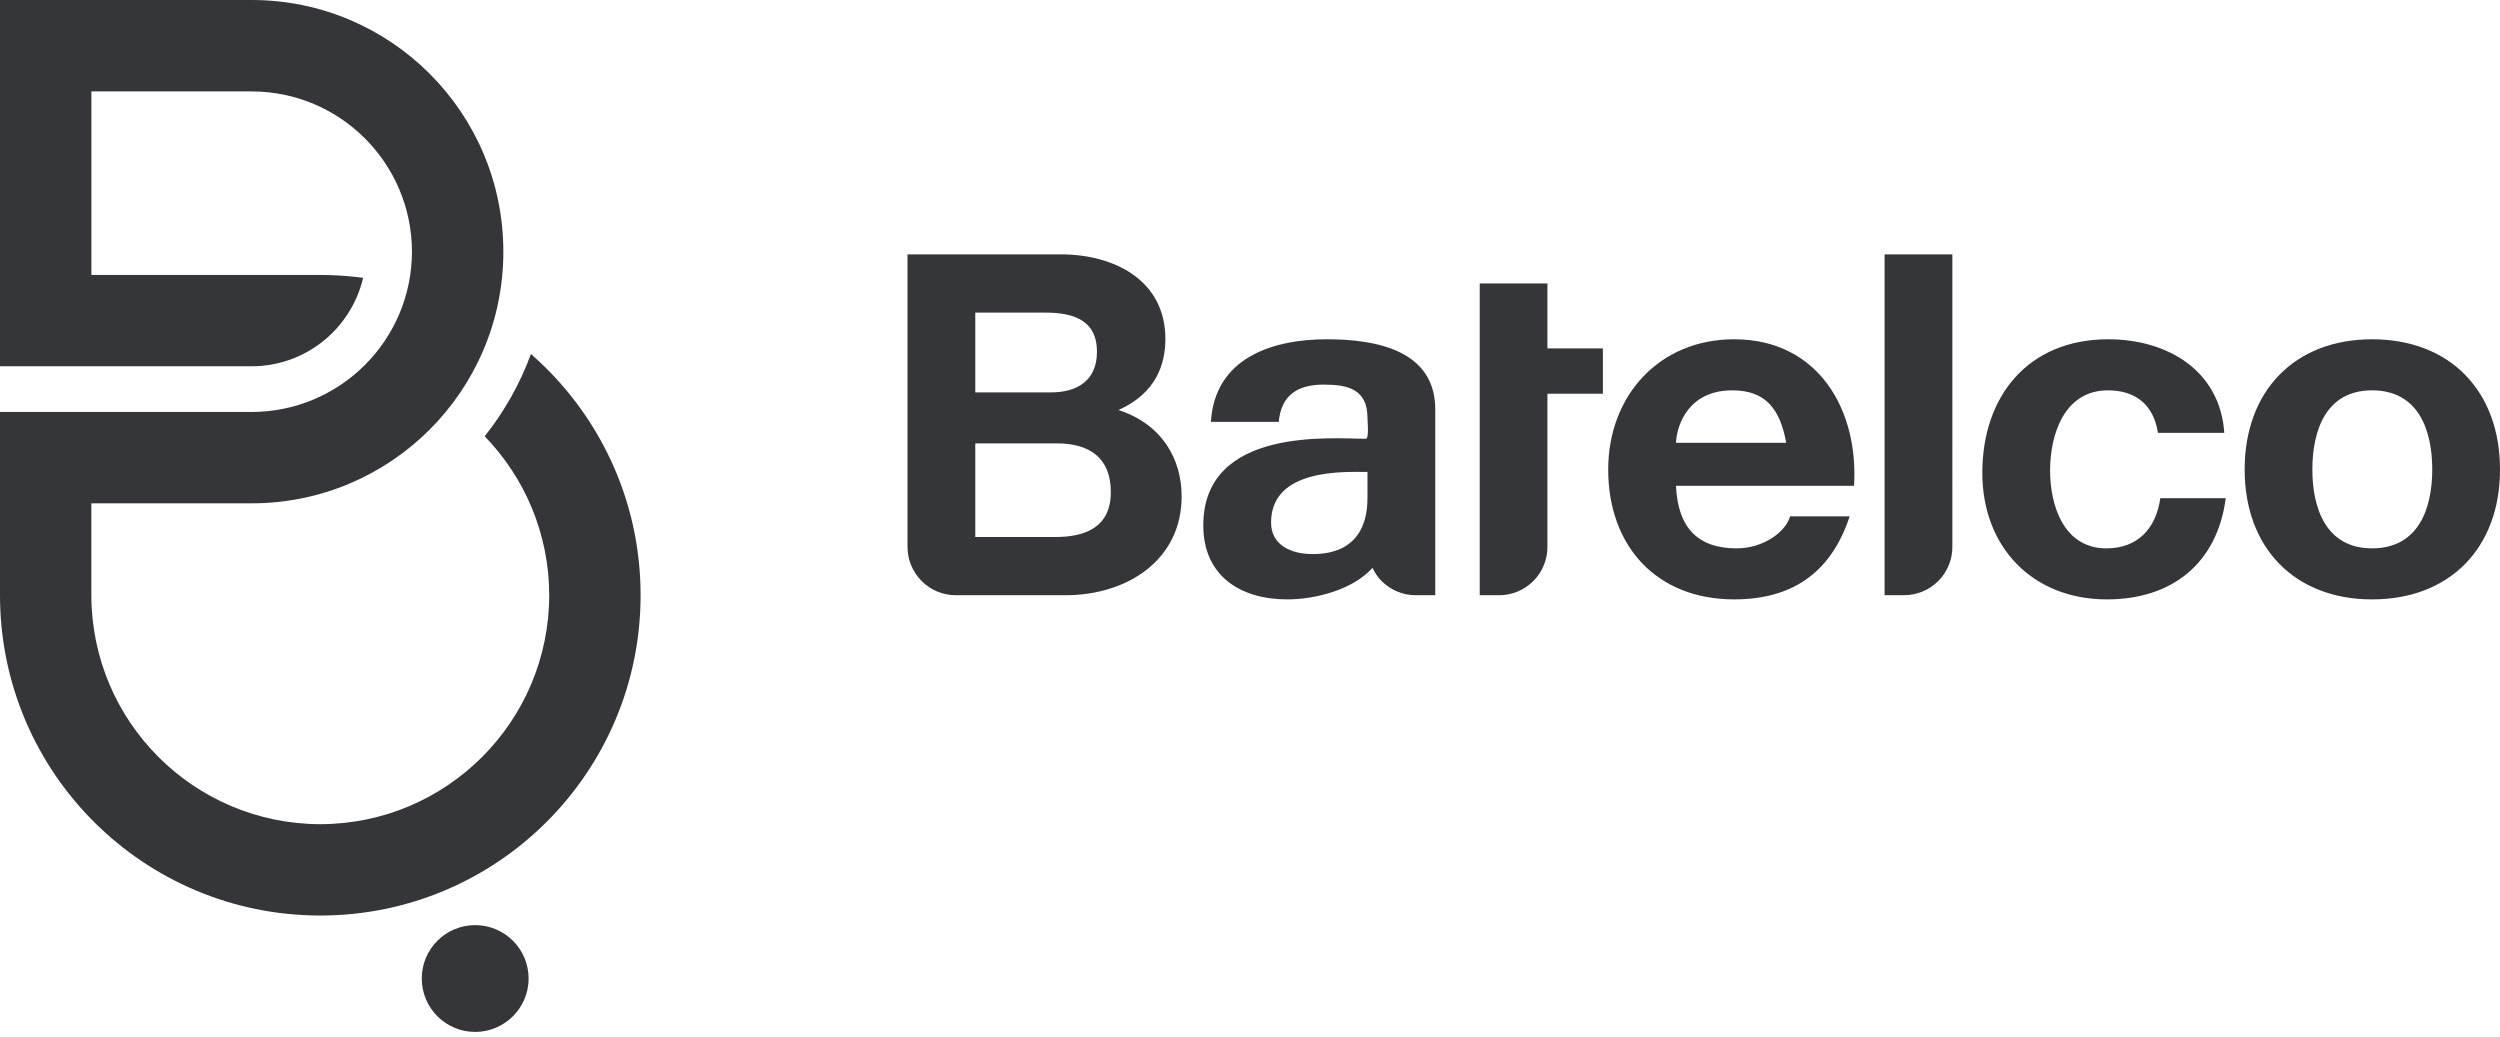
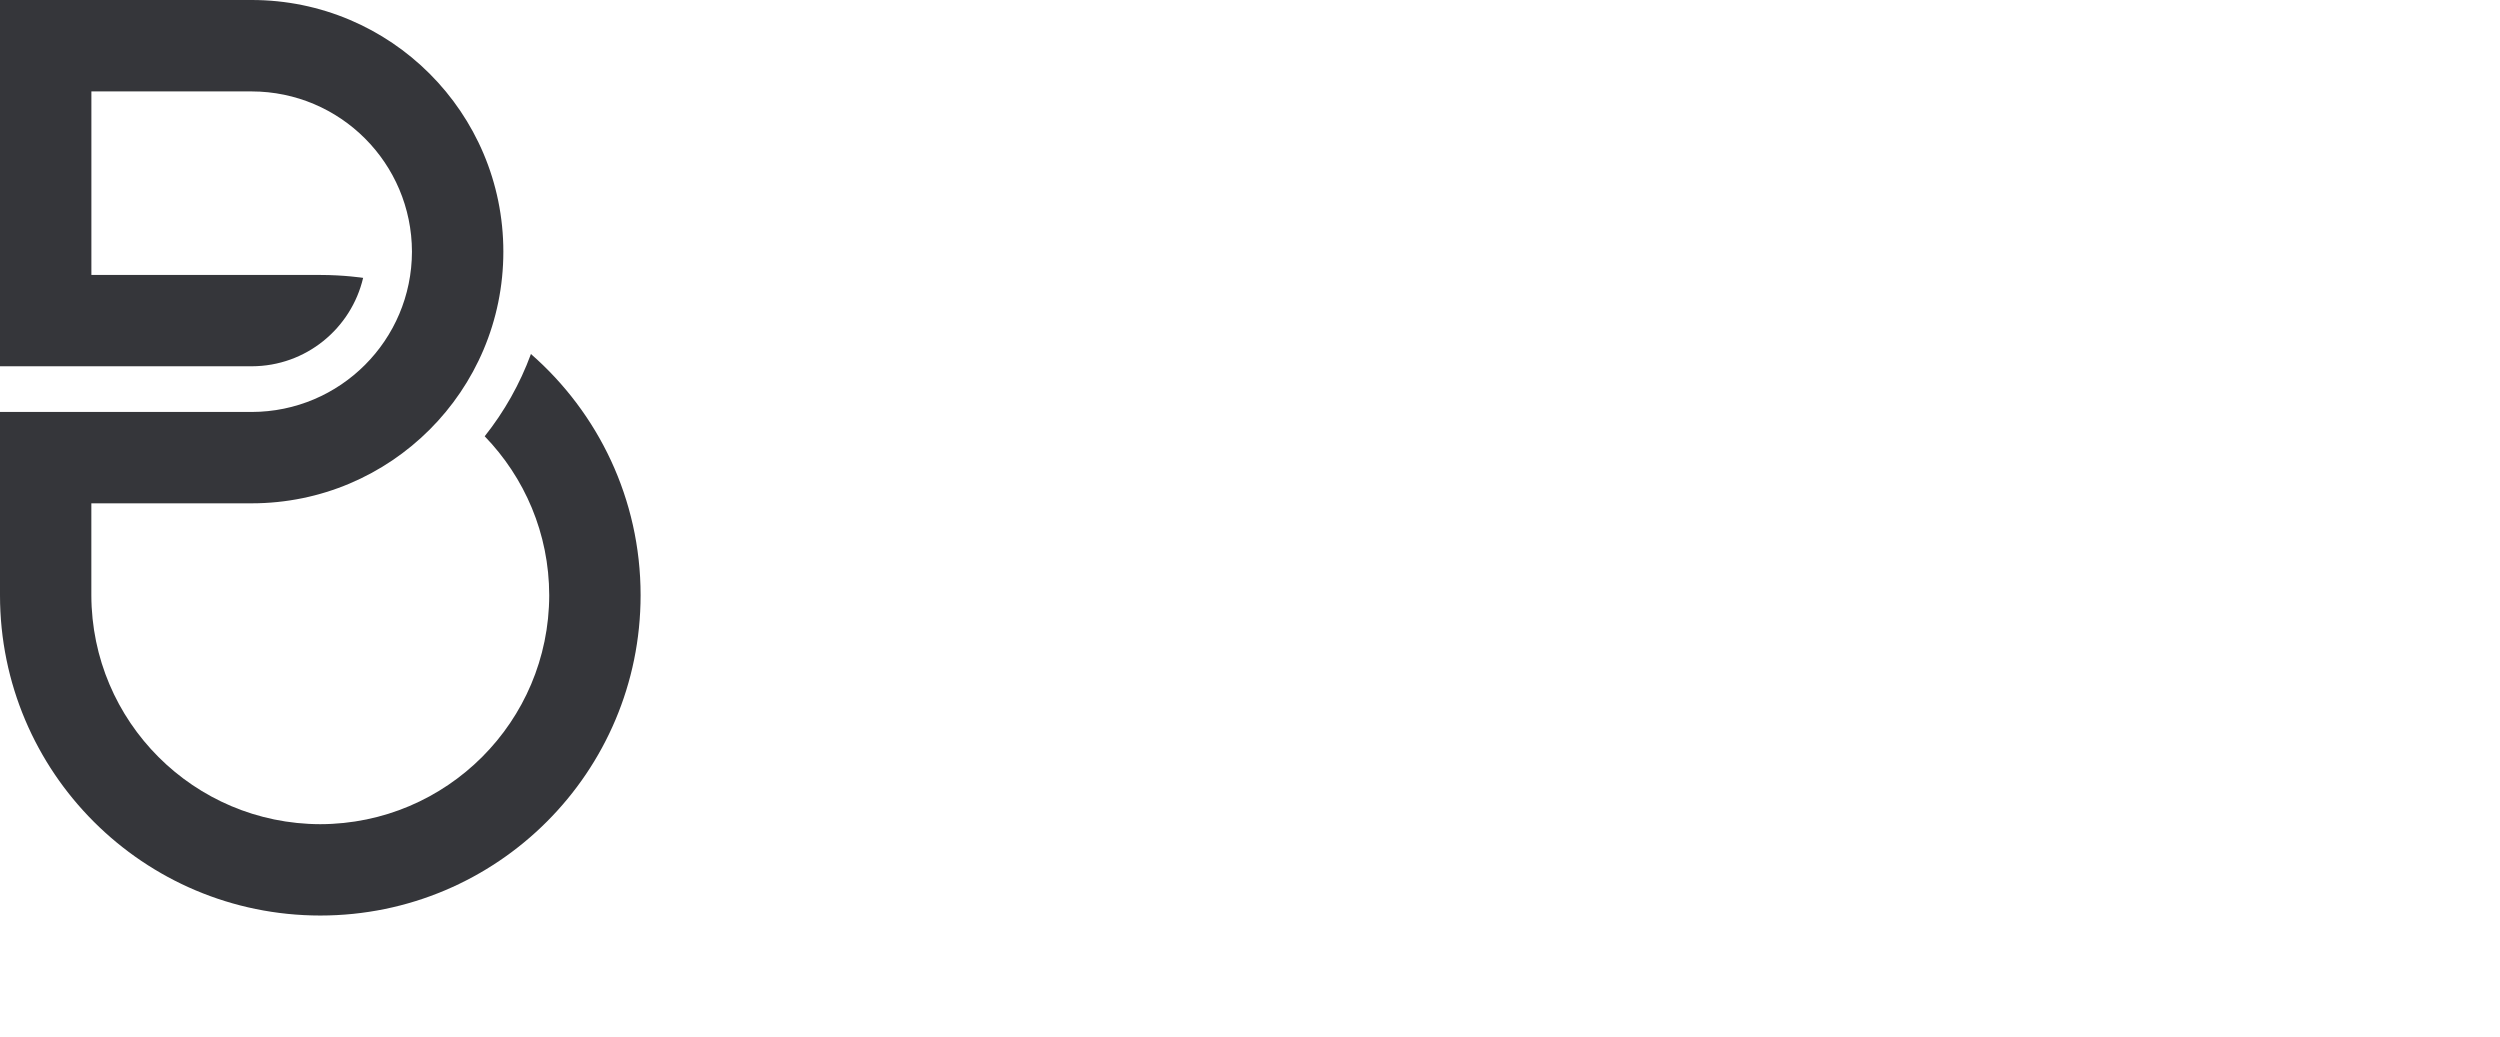
<svg xmlns="http://www.w3.org/2000/svg" fill="none" height="117" viewBox="0 0 282 117" width="282">
  <g fill="#35363a">
-     <path d="m59.627 110.377c0 3.324-2.708 6.024-6.029 6.024-3.322 0-6.024-2.7-6.024-6.024 0-3.333 2.702-6.024 6.024-6.024 3.322 0 6.029 2.691 6.029 6.024z" />
-     <path d="m267.57 38.27c-8.724 0-14.374 5.817-14.374 14.696 0 8.832 5.65 14.646 14.374 14.646 8.778 0 14.431-5.814 14.431-14.646 0-8.879-5.653-14.696-14.431-14.696zm0 23.585c-5.167 0-6.736-4.471-6.736-8.89 0-4.468 1.569-8.934 6.736-8.934 5.221 0 6.788 4.465 6.788 8.934 0 4.419-1.567 8.89-6.788 8.89zm-29.968 0c-4.793 0-6.352-4.79-6.352-8.781 0-4.086 1.613-9.043 6.515-9.043 3.18 0 5.167 1.668 5.65 4.796h7.485c-.483-7.113-6.513-10.557-13.083-10.557-9.045 0-14.212 6.412-14.212 15.072 0 8.349 5.65 14.27 14.054 14.27 7.32 0 12.438-4.04 13.404-11.412h-7.38c-.48 3.393-2.53 5.655-6.081 5.655zm-41.979-23.586c-8.459 0-14.218 6.357-14.218 14.696 0 8.622 5.434 14.646 14.218 14.646 6.299 0 10.869-2.8 13.019-9.367h-6.72c-.488 1.725-2.961 3.611-6.032 3.611-4.258 0-6.627-2.205-6.84-7.058h20.084c.535-8.557-4.032-16.527-13.511-16.527zm-6.573 11.68c.107-2.151 1.504-5.918 6.354-5.918 3.71 0 5.383 2.047 6.079 5.918zm-39.375-11.68c-6.242 0-12.654 2.156-13.085 9.316h7.653c.265-3.019 2.149-4.201 5.058-4.201 2.689 0 4.951.486 4.951 3.767 0 .328.208 2.345-.193 2.345-3.579 0-18.329-1.444-18.329 9.769 0 5.71 4.198 8.347 9.477 8.347 3.142 0 7.391-1.078 9.61-3.557.26.535.587 1.048 1.029 1.49 1.065 1.059 2.451 1.597 3.846 1.597h2.206v-20.957c0-6.676-6.674-7.916-12.223-7.916zm4.577 17.818c0 1.673-.207 6.412-6.19 6.412-2.476 0-4.687-1.04-4.687-3.551 0-6.204 8.454-5.71 10.877-5.71zm65.973-27.392h-7.645v38.444h2.203c1.394 0 2.786-.535 3.848-1.594 1.062-1.062 1.594-2.454 1.594-3.851zm-94.054 17.555c4.291-1.93 5.284-5.221 5.284-8.025 0-6.556-5.688-9.531-11.788-9.531h-17.3v32.999c0 1.397.541 2.789 1.597 3.851 1.064 1.062 2.454 1.597 3.846 1.597h12.378c6.944 0 13.099-3.947 13.099-11.144 0-4.203-2.179-8.131-7.116-9.747zm-16.159-10.986h7.913c3.013 0 5.811.759 5.811 4.413 0 3.232-2.205 4.583-5.167 4.583h-8.557zm9.043 25.31h-9.043v-10.56h9.204c3.606 0 6.084 1.567 6.084 5.497 0 3.985-2.909 5.063-6.245 5.063zm61.75-21.274h-6.256v-7.323h-7.637v35.164h2.2c1.392 0 2.779-.535 3.843-1.594 1.062-1.062 1.594-2.456 1.594-3.851v-17.28h6.256z" />
    <path d="m36.13 31.015c2.708 0 4.831.328 4.831.328-1.337 5.702-6.441 9.965-12.572 9.973h-28.389v-41.316h28.389c15.681.003 28.389 12.708 28.389 28.389 0 15.684-12.708 28.381-28.389 28.386h-18.085v10.367c.027 14.259 11.565 25.799 25.826 25.826 14.259-.027 25.799-11.568 25.823-25.826-.011-6.979-2.787-13.287-7.279-17.93 2.203-2.773 3.974-5.896 5.216-9.28 7.577 6.622 12.37 16.349 12.37 27.21-.005 19.96-16.169 36.125-36.13 36.13-19.958-.005-36.127-16.169-36.13-36.13v-20.673h28.389c9.984-.016 18.058-8.098 18.08-18.08-.022-9.984-8.096-18.061-18.08-18.077h-18.08v20.703z" />
  </g>
</svg>